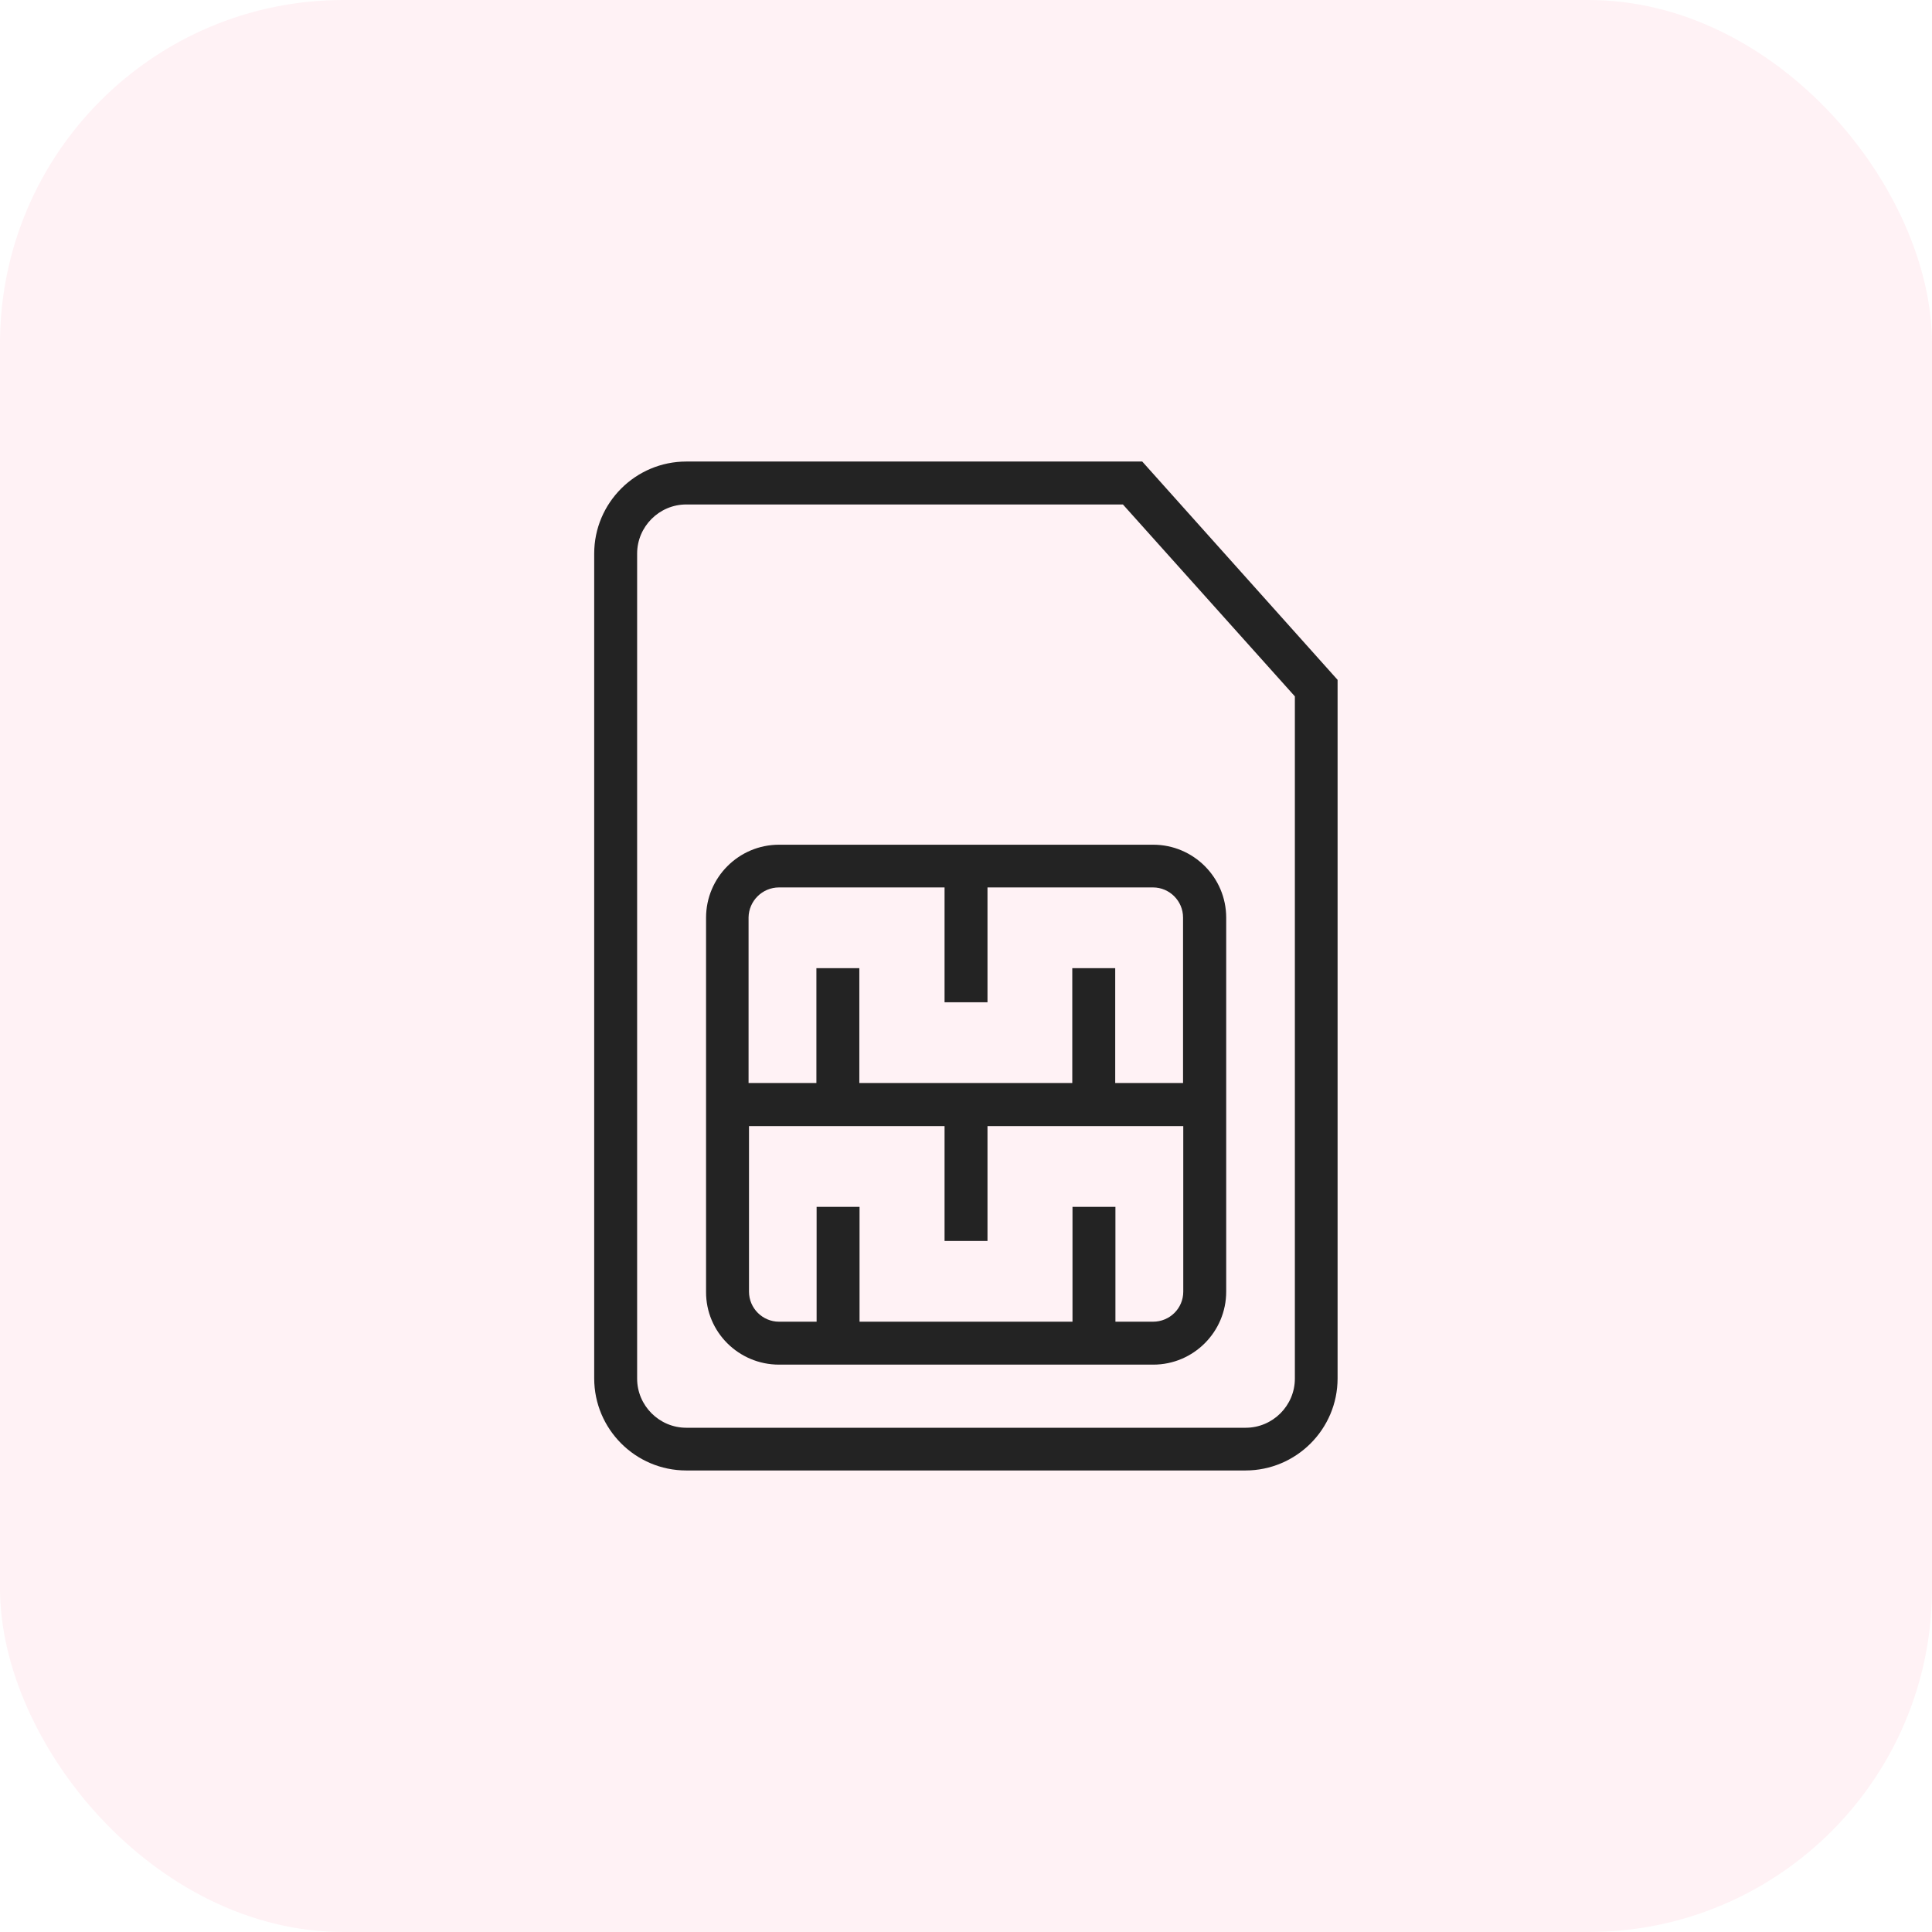
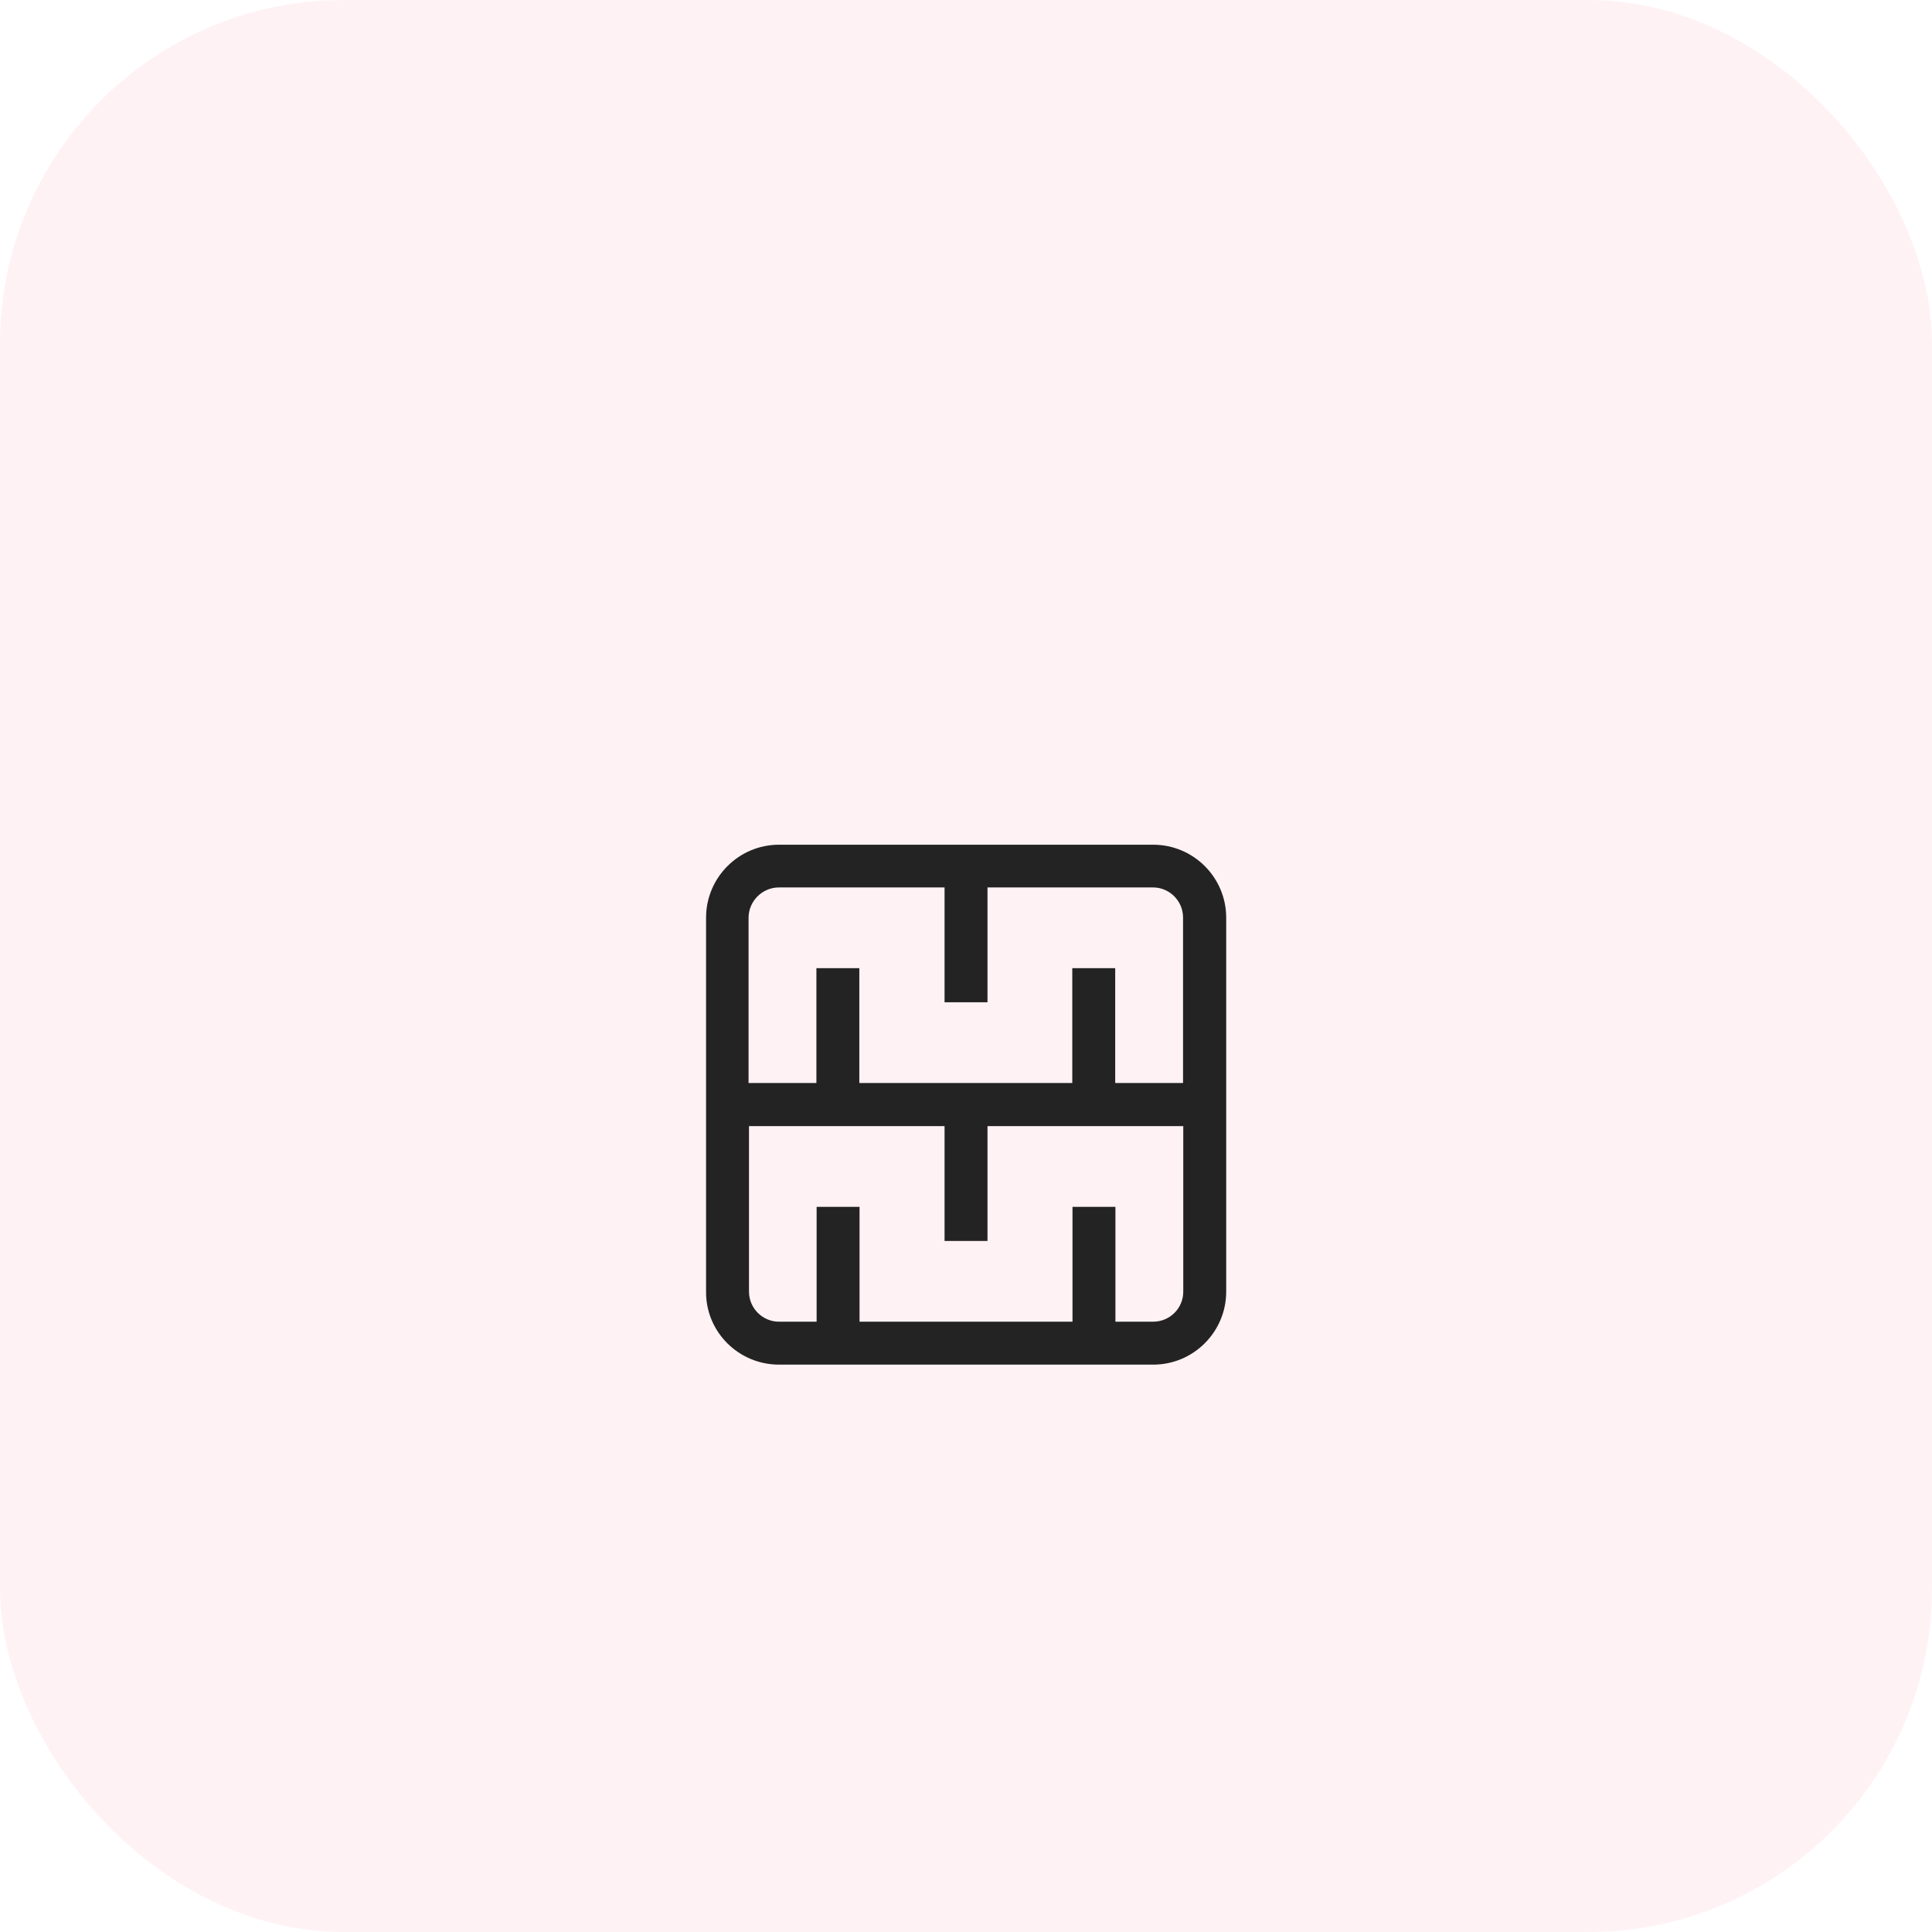
<svg xmlns="http://www.w3.org/2000/svg" width="90" height="90" viewBox="0 0 90 90" fill="none">
  <rect opacity="0.29" width="90" height="90" rx="16" fill="#FFD3DC" />
-   <path d="M27.68 25.79V64.21C27.68 66.57 29.6 68.5 31.97 68.5H58.02C60.38 68.5 62.31 66.58 62.31 64.21V31.67L53.21 21.5H31.97C29.61 21.5 27.68 23.42 27.68 25.79ZM60.32 32.44V64.22C60.32 65.48 59.29 66.51 58.03 66.51H31.97C30.71 66.51 29.68 65.48 29.68 64.22V25.79C29.68 24.53 30.71 23.5 31.97 23.5H52.31L60.32 32.44Z" fill="#232323" />
  <path d="M36.291 63.57H53.721C55.601 63.57 57.121 62.04 57.121 60.17V42.75C57.121 40.87 55.591 39.35 53.721 39.35H36.291C34.411 39.35 32.891 40.88 32.891 42.75V60.18C32.881 62.05 34.411 63.57 36.291 63.57ZM53.711 61.57H51.961V56.22H49.961V61.57H40.041V56.22H38.041V61.57H36.291C35.521 61.57 34.891 60.94 34.891 60.17V52.46H44.001V57.81H46.001V52.46H55.121V60.17C55.121 60.95 54.491 61.57 53.711 61.57ZM36.291 41.34H44.001V46.69H46.001V41.34H53.711C54.481 41.34 55.111 41.97 55.111 42.74V50.45H51.951V45.1H49.951V50.45H40.031V45.1H38.031V50.45H34.871V42.74C34.881 41.97 35.511 41.34 36.291 41.34Z" fill="#232323" />
</svg>